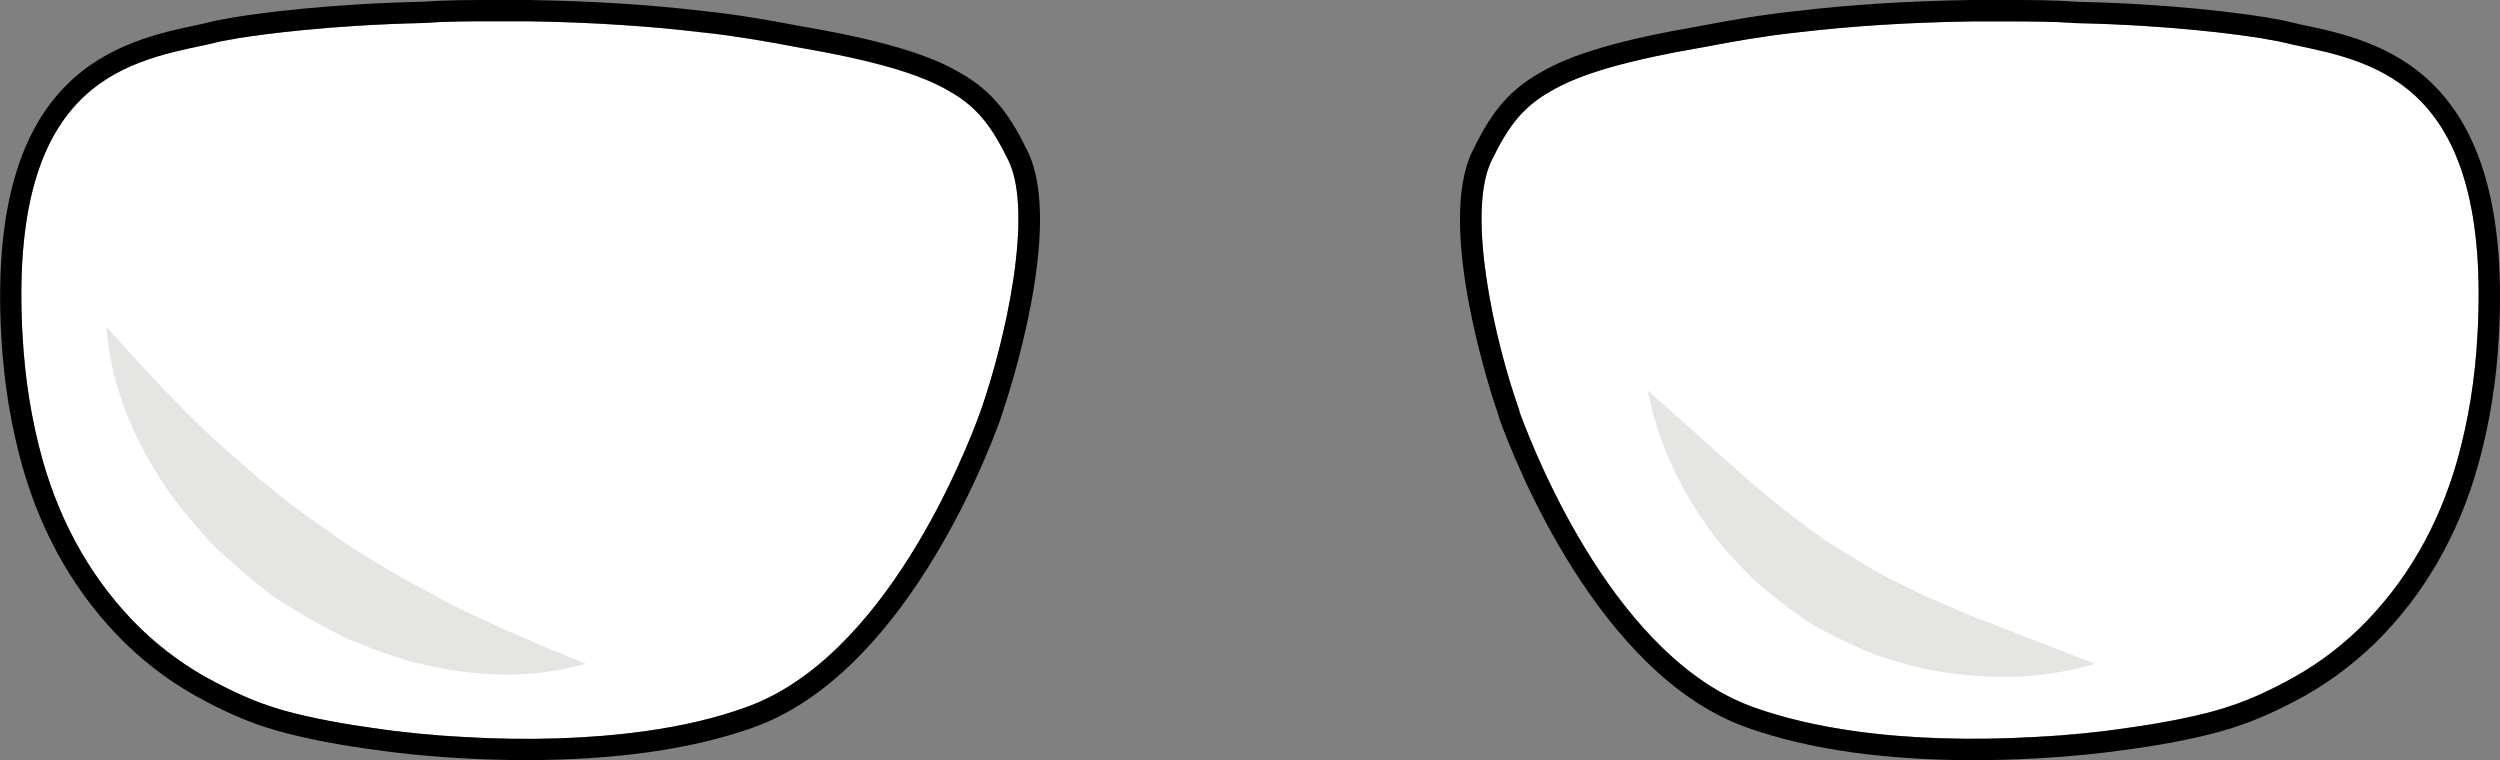
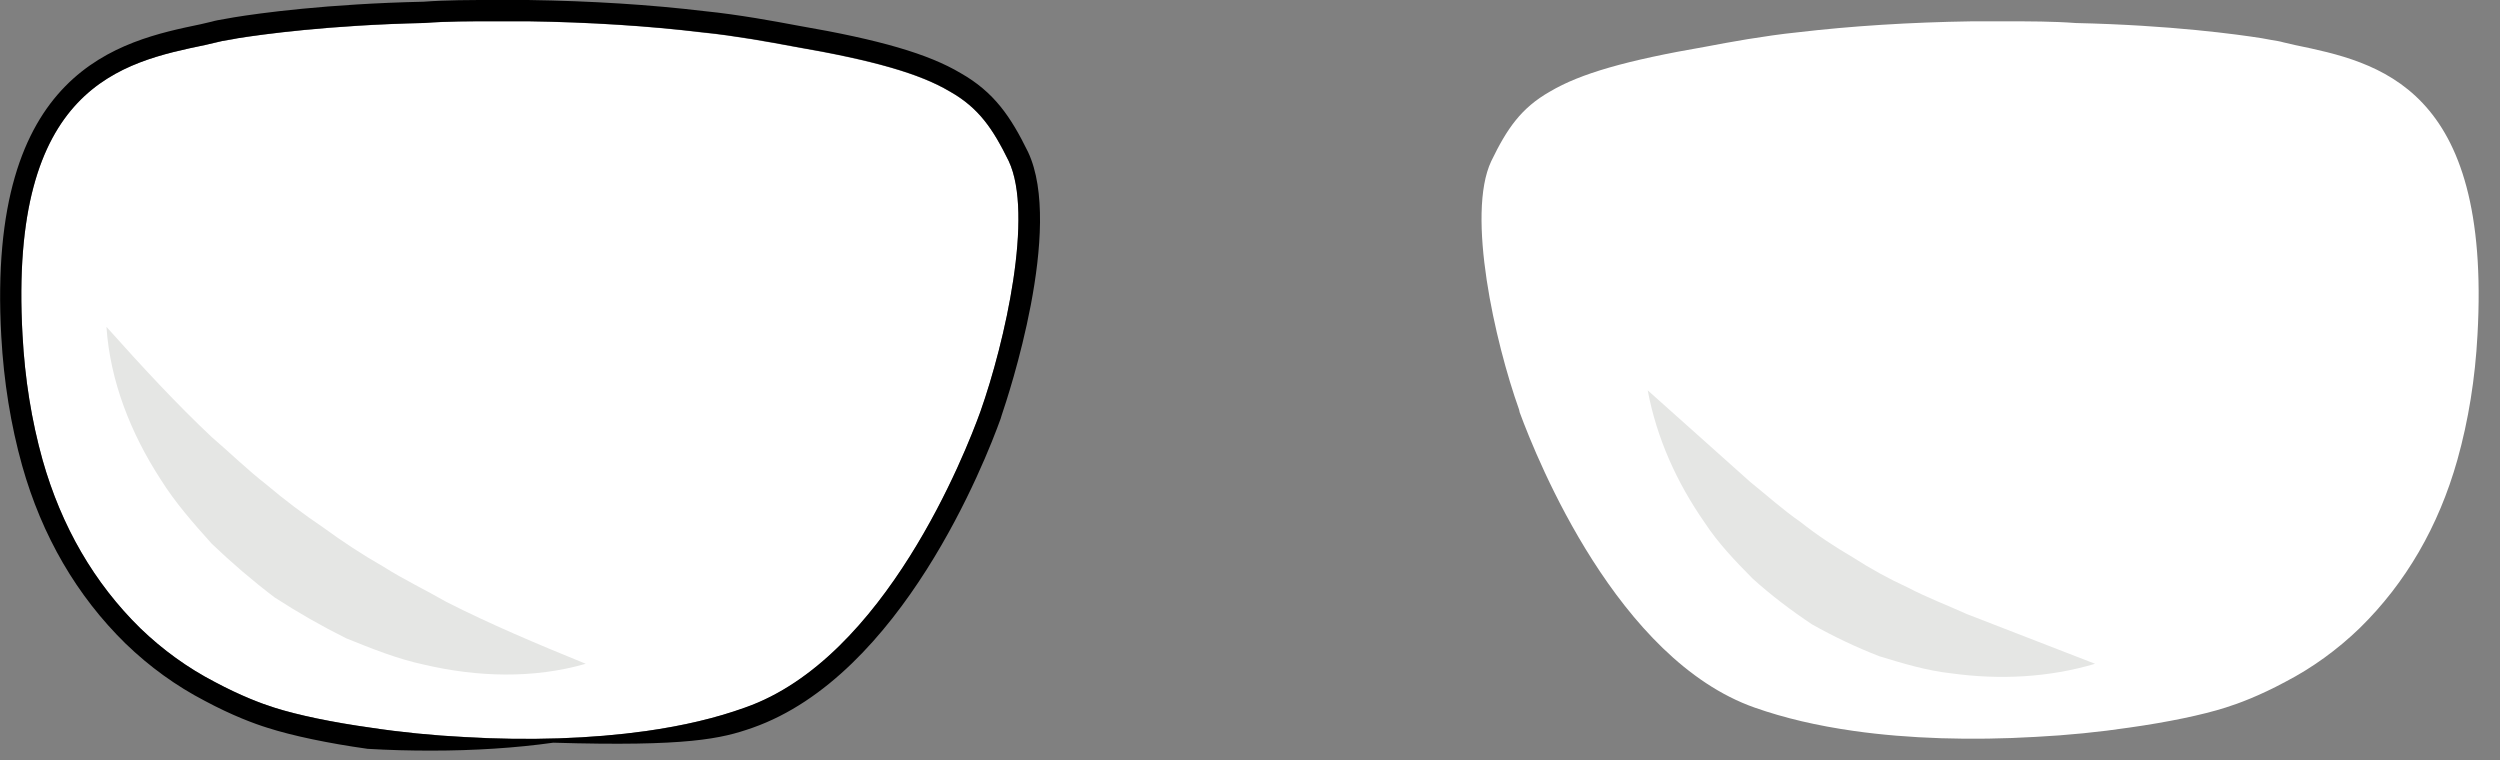
<svg xmlns="http://www.w3.org/2000/svg" version="1.1" id="Layer_1" x="0px" y="0px" viewBox="0 0 29.309 8.912" style="enable-background:new 0 0 29.309 8.912;" xml:space="preserve">
  <rect x="0" y="0" width="29.309" height="8.912" fill="#808080" stroke="none" />
  <style type="text/css">
	.st0{fill:#FFFFFF;}
	.st1{fill:#E5E6E4;}
</style>
  <g>
    <path class="st0" d="M11.495,4.827c0.288-0.818,0.626-2.312,0.331-2.938c-0.186-0.379-0.351-0.623-0.689-0.814l-0.002-0.001   c-0.35-0.208-0.894-0.365-1.817-0.524c-0.162-0.03-0.321-0.06-0.5-0.089c-0.187-0.03-0.384-0.06-0.582-0.079   C7.607,0.305,6.918,0.261,6.187,0.25H5.808c-0.291,0-0.565,0-0.831,0.02c-1.124,0.025-1.905,0.134-2.19,0.179   c-0.035,0.007-0.074,0.014-0.11,0.02c-0.05,0.008-0.096,0.016-0.134,0.027L2.407,0.527C1.431,0.73,0.1,1.007,0.264,3.928   C0.291,4.438,0.37,4.93,0.499,5.392c0.22,0.78,0.606,1.444,1.146,1.975C1.909,7.62,2.202,7.831,2.516,7.994   c0.307,0.164,0.55,0.255,0.7,0.302C3.488,8.383,3.9,8.469,4.346,8.531c0.348,0.053,0.728,0.091,1.099,0.109   C6.2,8.686,6.935,8.66,7.571,8.571c0.438-0.063,0.82-0.152,1.166-0.274C10.378,7.722,11.323,5.306,11.495,4.827z" />
-     <path d="M11.262,0.857c-0.378-0.225-0.947-0.391-1.899-0.555c-0.161-0.03-0.322-0.06-0.504-0.09   C8.666,0.181,8.463,0.151,8.263,0.131C7.628,0.055,6.931,0.011,6.189,0h-0.38C5.513,0,5.234,0,4.966,0.02   C3.833,0.045,3.038,0.155,2.744,0.203C2.706,0.21,2.67,0.216,2.637,0.222c-0.061,0.01-0.116,0.02-0.156,0.032l-0.128,0.03   c-0.94,0.196-2.514,0.523-2.338,3.659c0.029,0.527,0.111,1.038,0.245,1.517c0.232,0.823,0.64,1.525,1.213,2.086   C1.752,7.816,2.065,8.042,2.4,8.216c0.323,0.173,0.582,0.269,0.741,0.318C3.425,8.625,3.851,8.715,4.31,8.779   c0.355,0.053,0.743,0.092,1.122,0.111c0.25,0.015,0.498,0.021,0.742,0.021c0.507,0,0.993-0.031,1.434-0.093   C8.061,8.754,8.458,8.66,8.82,8.533c1.747-0.613,2.731-3.124,2.911-3.624l0.013-0.043c0.077-0.225,0.73-2.192,0.308-3.085   C11.848,1.365,11.654,1.08,11.262,0.857z M5.445,8.641C5.074,8.622,4.694,8.584,4.346,8.531C3.9,8.469,3.488,8.383,3.216,8.296   c-0.15-0.047-0.393-0.138-0.7-0.302C2.202,7.831,1.909,7.62,1.646,7.366C1.105,6.836,0.72,6.172,0.499,5.392   C0.37,4.93,0.291,4.438,0.264,3.928C0.1,1.007,1.431,0.73,2.407,0.527l0.136-0.032c0.039-0.011,0.084-0.019,0.134-0.027   c0.037-0.006,0.075-0.012,0.11-0.02c0.285-0.045,1.066-0.154,2.19-0.179c0.265-0.02,0.54-0.02,0.831-0.02h0.378   c0.731,0.011,1.42,0.055,2.049,0.13c0.198,0.02,0.395,0.049,0.582,0.079c0.179,0.029,0.338,0.059,0.5,0.089   c0.923,0.159,1.467,0.316,1.817,0.524l0.002,0.001c0.338,0.192,0.503,0.435,0.689,0.814c0.296,0.626-0.042,2.12-0.331,2.938   c-0.173,0.479-1.118,2.895-2.758,3.47C8.391,8.419,8.01,8.509,7.571,8.571C6.935,8.66,6.2,8.686,5.445,8.641z" />
+     <path d="M11.262,0.857c-0.378-0.225-0.947-0.391-1.899-0.555c-0.161-0.03-0.322-0.06-0.504-0.09   C8.666,0.181,8.463,0.151,8.263,0.131C7.628,0.055,6.931,0.011,6.189,0h-0.38C5.513,0,5.234,0,4.966,0.02   C3.833,0.045,3.038,0.155,2.744,0.203C2.706,0.21,2.67,0.216,2.637,0.222c-0.061,0.01-0.116,0.02-0.156,0.032l-0.128,0.03   c-0.94,0.196-2.514,0.523-2.338,3.659c0.029,0.527,0.111,1.038,0.245,1.517c0.232,0.823,0.64,1.525,1.213,2.086   C1.752,7.816,2.065,8.042,2.4,8.216c0.323,0.173,0.582,0.269,0.741,0.318C3.425,8.625,3.851,8.715,4.31,8.779   c0.25,0.015,0.498,0.021,0.742,0.021c0.507,0,0.993-0.031,1.434-0.093   C8.061,8.754,8.458,8.66,8.82,8.533c1.747-0.613,2.731-3.124,2.911-3.624l0.013-0.043c0.077-0.225,0.73-2.192,0.308-3.085   C11.848,1.365,11.654,1.08,11.262,0.857z M5.445,8.641C5.074,8.622,4.694,8.584,4.346,8.531C3.9,8.469,3.488,8.383,3.216,8.296   c-0.15-0.047-0.393-0.138-0.7-0.302C2.202,7.831,1.909,7.62,1.646,7.366C1.105,6.836,0.72,6.172,0.499,5.392   C0.37,4.93,0.291,4.438,0.264,3.928C0.1,1.007,1.431,0.73,2.407,0.527l0.136-0.032c0.039-0.011,0.084-0.019,0.134-0.027   c0.037-0.006,0.075-0.012,0.11-0.02c0.285-0.045,1.066-0.154,2.19-0.179c0.265-0.02,0.54-0.02,0.831-0.02h0.378   c0.731,0.011,1.42,0.055,2.049,0.13c0.198,0.02,0.395,0.049,0.582,0.079c0.179,0.029,0.338,0.059,0.5,0.089   c0.923,0.159,1.467,0.316,1.817,0.524l0.002,0.001c0.338,0.192,0.503,0.435,0.689,0.814c0.296,0.626-0.042,2.12-0.331,2.938   c-0.173,0.479-1.118,2.895-2.758,3.47C8.391,8.419,8.01,8.509,7.571,8.571C6.935,8.66,6.2,8.686,5.445,8.641z" />
    <path class="st0" d="M26.906,0.528l-0.134-0.031c-0.045-0.013-0.091-0.02-0.141-0.028c-0.036-0.006-0.075-0.013-0.115-0.021   c-0.279-0.044-1.062-0.153-2.179-0.178c-0.271-0.02-0.546-0.02-0.837-0.02h-0.38c-0.729,0.011-1.418,0.055-2.046,0.129   c-0.199,0.02-0.396,0.05-0.585,0.08c-0.178,0.029-0.337,0.059-0.496,0.089c-0.925,0.159-1.469,0.316-1.819,0.524l-0.002,0.001   c-0.34,0.193-0.505,0.436-0.689,0.816c-0.295,0.625,0.043,2.119,0.326,2.913l0.007,0.032c0.211,0.572,1.15,2.898,2.756,3.462   c0.347,0.122,0.729,0.212,1.166,0.274c0.636,0.09,1.369,0.113,2.126,0.069c0.372-0.019,0.752-0.057,1.099-0.109   c0.447-0.063,0.858-0.148,1.13-0.235c0.15-0.047,0.394-0.137,0.699-0.301c0.316-0.164,0.609-0.376,0.872-0.63   c0.54-0.529,0.926-1.193,1.146-1.975c0.129-0.46,0.208-0.953,0.235-1.462C29.209,1.007,27.878,0.73,26.906,0.528z" />
-     <path d="M26.958,0.284l-0.123-0.029c-0.047-0.013-0.103-0.023-0.163-0.033c-0.034-0.005-0.07-0.012-0.112-0.02   c-0.289-0.046-1.084-0.157-2.211-0.181C24.076,0,23.796,0,23.5,0h-0.382c-0.739,0.011-1.438,0.055-2.071,0.131   c-0.201,0.021-0.404,0.05-0.598,0.081c-0.181,0.03-0.342,0.06-0.501,0.09c-0.954,0.164-1.522,0.33-1.9,0.555   c-0.395,0.224-0.589,0.508-0.791,0.925c-0.422,0.892,0.231,2.86,0.309,3.084l0.013,0.046c0.18,0.497,1.163,3.008,2.911,3.621   c0.361,0.127,0.758,0.221,1.213,0.286c0.44,0.062,0.927,0.093,1.434,0.093c0.243,0,0.491-0.007,0.741-0.021   c0.379-0.02,0.768-0.059,1.121-0.111c0.459-0.064,0.886-0.154,1.169-0.245c0.16-0.05,0.419-0.146,0.74-0.317   c0.337-0.175,0.649-0.401,0.931-0.673c0.572-0.56,0.979-1.262,1.212-2.086c0.134-0.479,0.217-0.989,0.245-1.516   C29.471,0.806,27.897,0.479,26.958,0.284z M29.045,3.928c-0.027,0.51-0.106,1.002-0.235,1.462   c-0.221,0.781-0.606,1.445-1.146,1.975c-0.263,0.254-0.556,0.466-0.872,0.63c-0.306,0.164-0.549,0.254-0.699,0.301   c-0.271,0.087-0.683,0.173-1.13,0.235c-0.347,0.053-0.727,0.091-1.099,0.109c-0.757,0.044-1.49,0.021-2.126-0.069   c-0.438-0.063-0.819-0.152-1.166-0.274c-1.605-0.563-2.545-2.89-2.756-3.462l-0.007-0.032c-0.283-0.794-0.621-2.288-0.326-2.913   c0.185-0.38,0.35-0.623,0.689-0.816l0.002-0.001c0.351-0.208,0.895-0.365,1.819-0.524c0.159-0.03,0.318-0.06,0.496-0.089   c0.188-0.03,0.386-0.06,0.585-0.08c0.628-0.075,1.316-0.118,2.046-0.129h0.38c0.291,0,0.565,0,0.837,0.02   c1.117,0.024,1.899,0.133,2.179,0.178c0.04,0.008,0.079,0.015,0.115,0.021c0.05,0.008,0.096,0.016,0.141,0.028l0.134,0.031   C27.878,0.73,29.209,1.007,29.045,3.928z" />
    <path class="st1" d="M1.248,3.832c0.424,0.474,0.818,0.9,1.234,1.292c0.218,0.187,0.418,0.383,0.64,0.556   C3.337,5.862,3.561,6.03,3.792,6.186c0.225,0.165,0.459,0.318,0.702,0.457c0.238,0.151,0.491,0.271,0.74,0.414   c0.51,0.259,1.044,0.485,1.633,0.725c-0.614,0.177-1.272,0.156-1.896,0.01C4.657,7.725,4.358,7.604,4.058,7.483   c-0.289-0.144-0.569-0.304-0.84-0.48C2.96,6.807,2.715,6.597,2.482,6.374c-0.216-0.241-0.429-0.482-0.6-0.756   C1.534,5.081,1.291,4.47,1.248,3.832z" />
    <path class="st1" d="M19.317,4.576c0.525,0.469,0.876,0.783,1.202,1.074c0.2,0.161,0.386,0.329,0.591,0.471   c0.194,0.154,0.4,0.289,0.612,0.413c0.206,0.133,0.422,0.252,0.647,0.355c0.221,0.116,0.455,0.204,0.689,0.31   c0.407,0.158,0.846,0.328,1.504,0.583c-0.547,0.162-1.119,0.19-1.686,0.112c-0.286-0.031-0.563-0.115-0.842-0.2   c-0.271-0.105-0.536-0.231-0.792-0.375c-0.244-0.163-0.478-0.34-0.694-0.535c-0.205-0.207-0.405-0.416-0.563-0.657   C19.658,5.658,19.422,5.136,19.317,4.576z" />
  </g>
</svg>